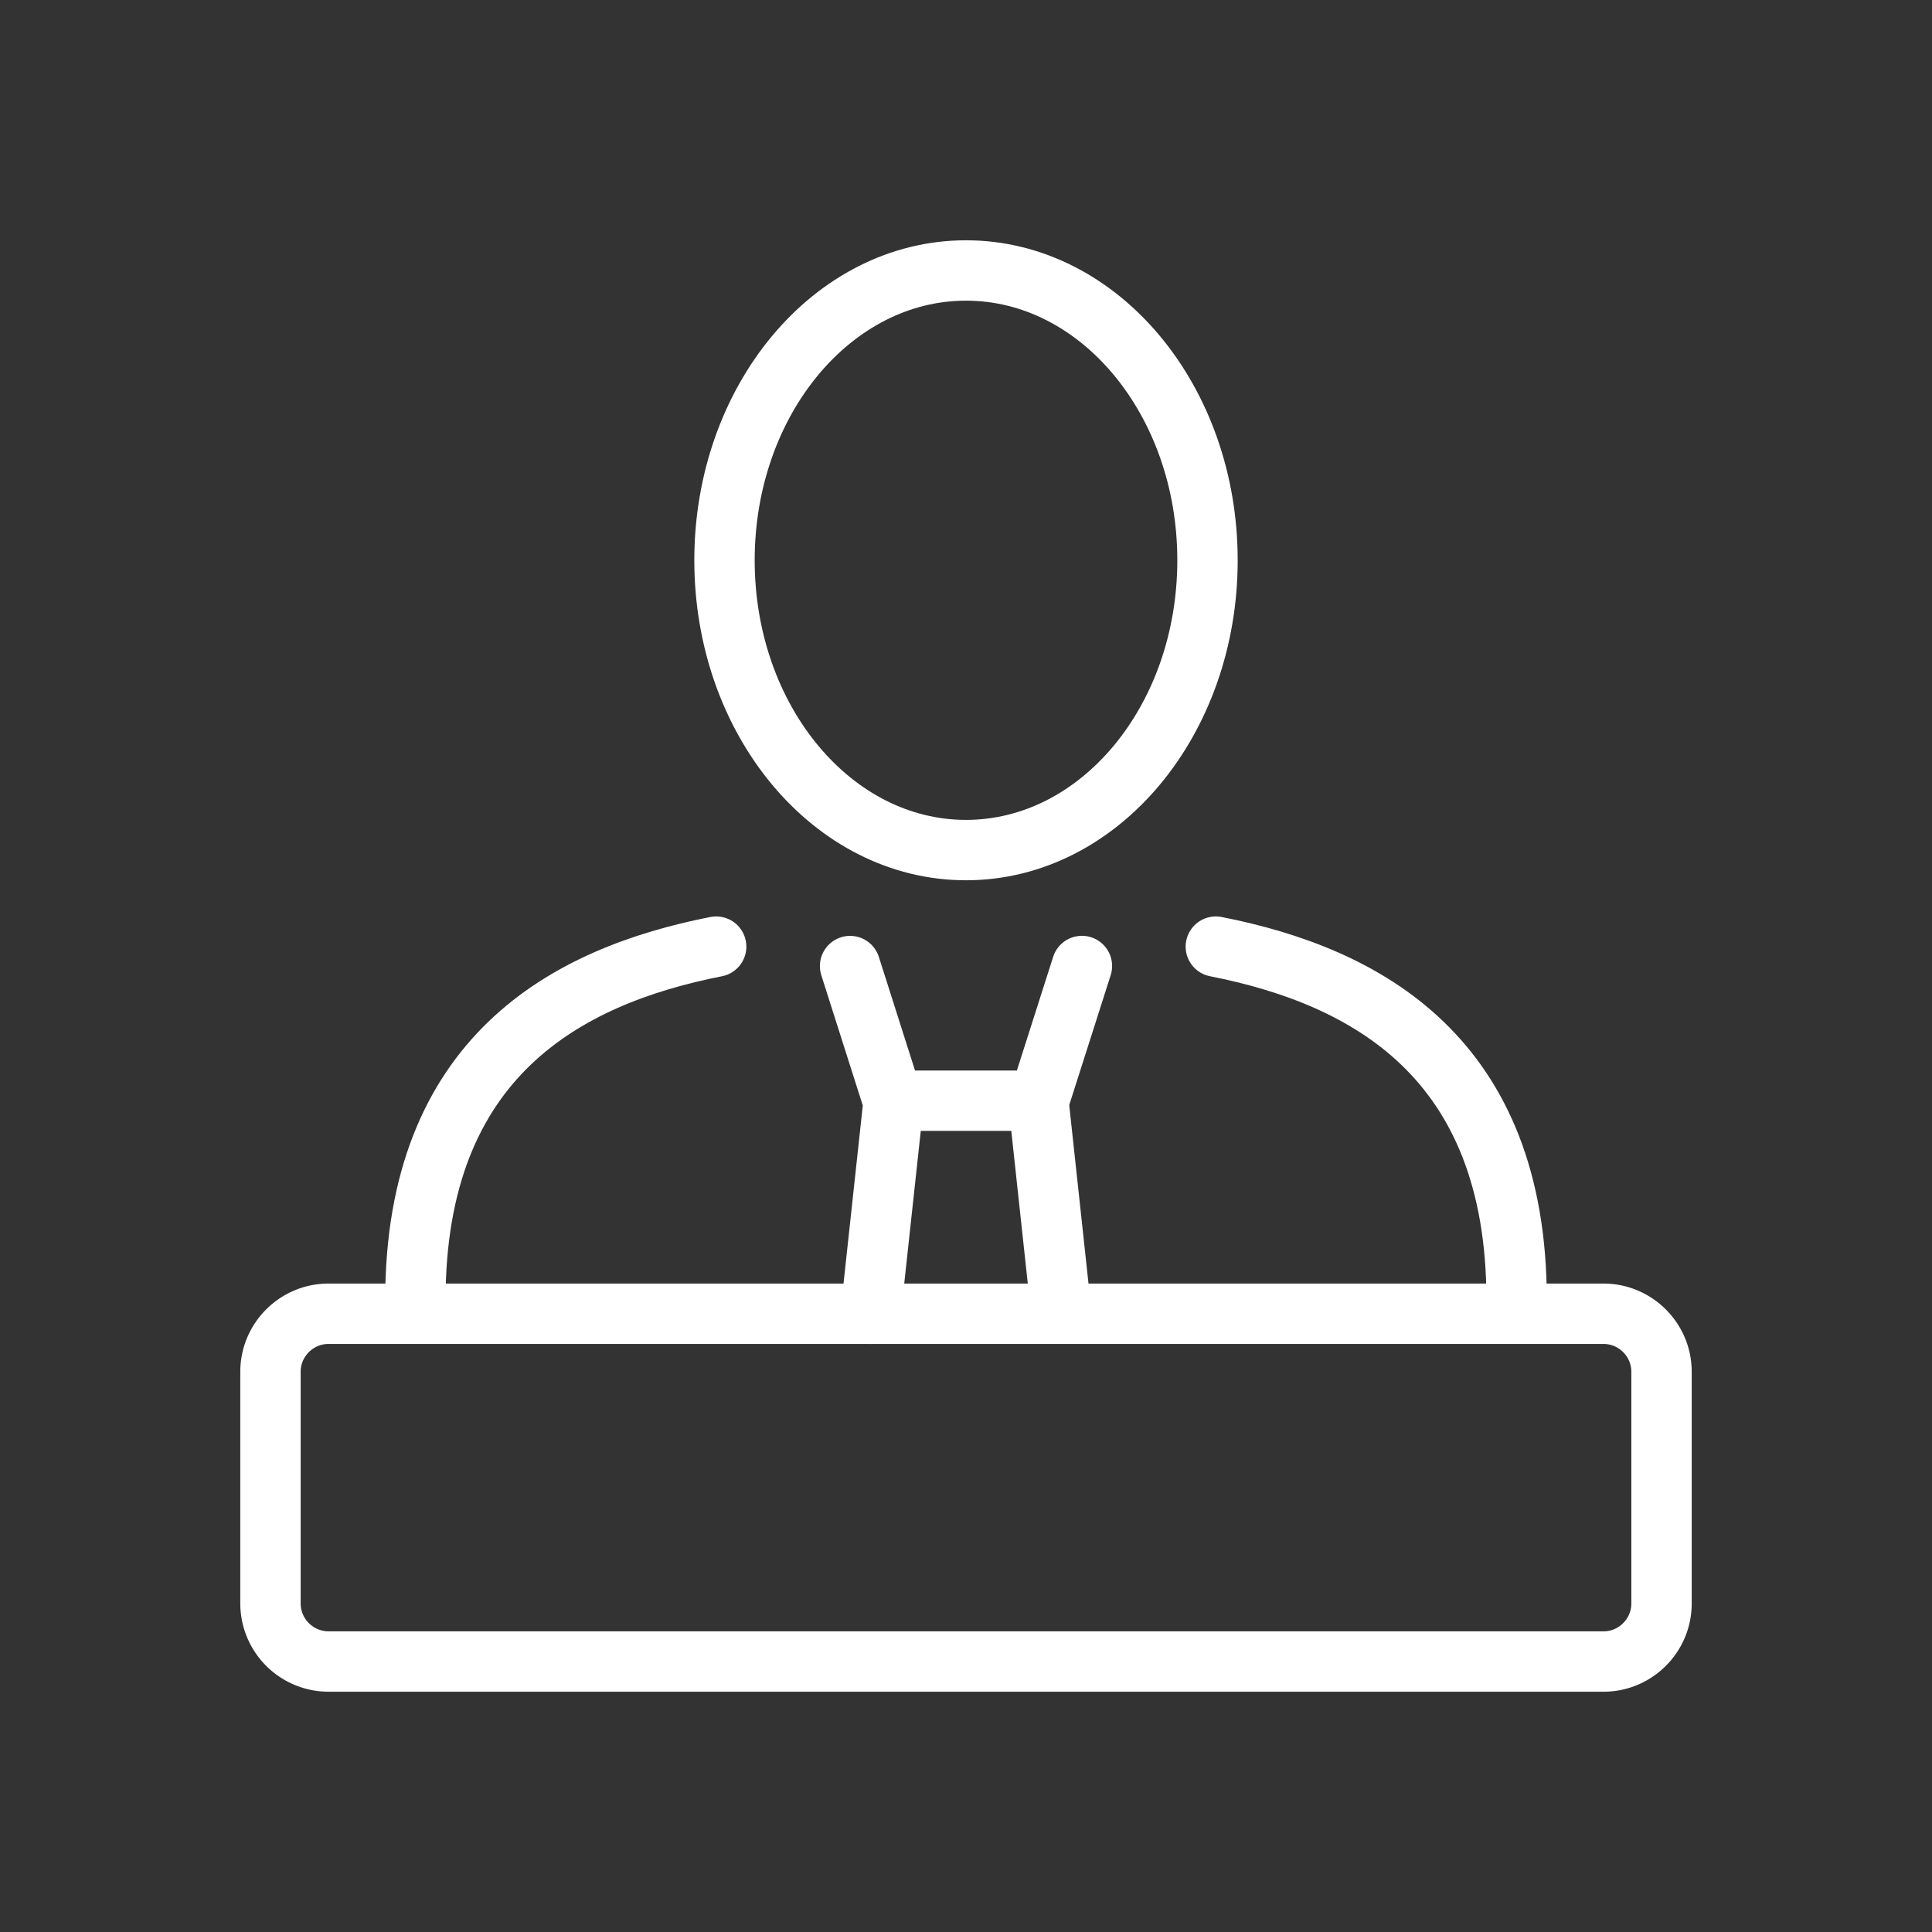
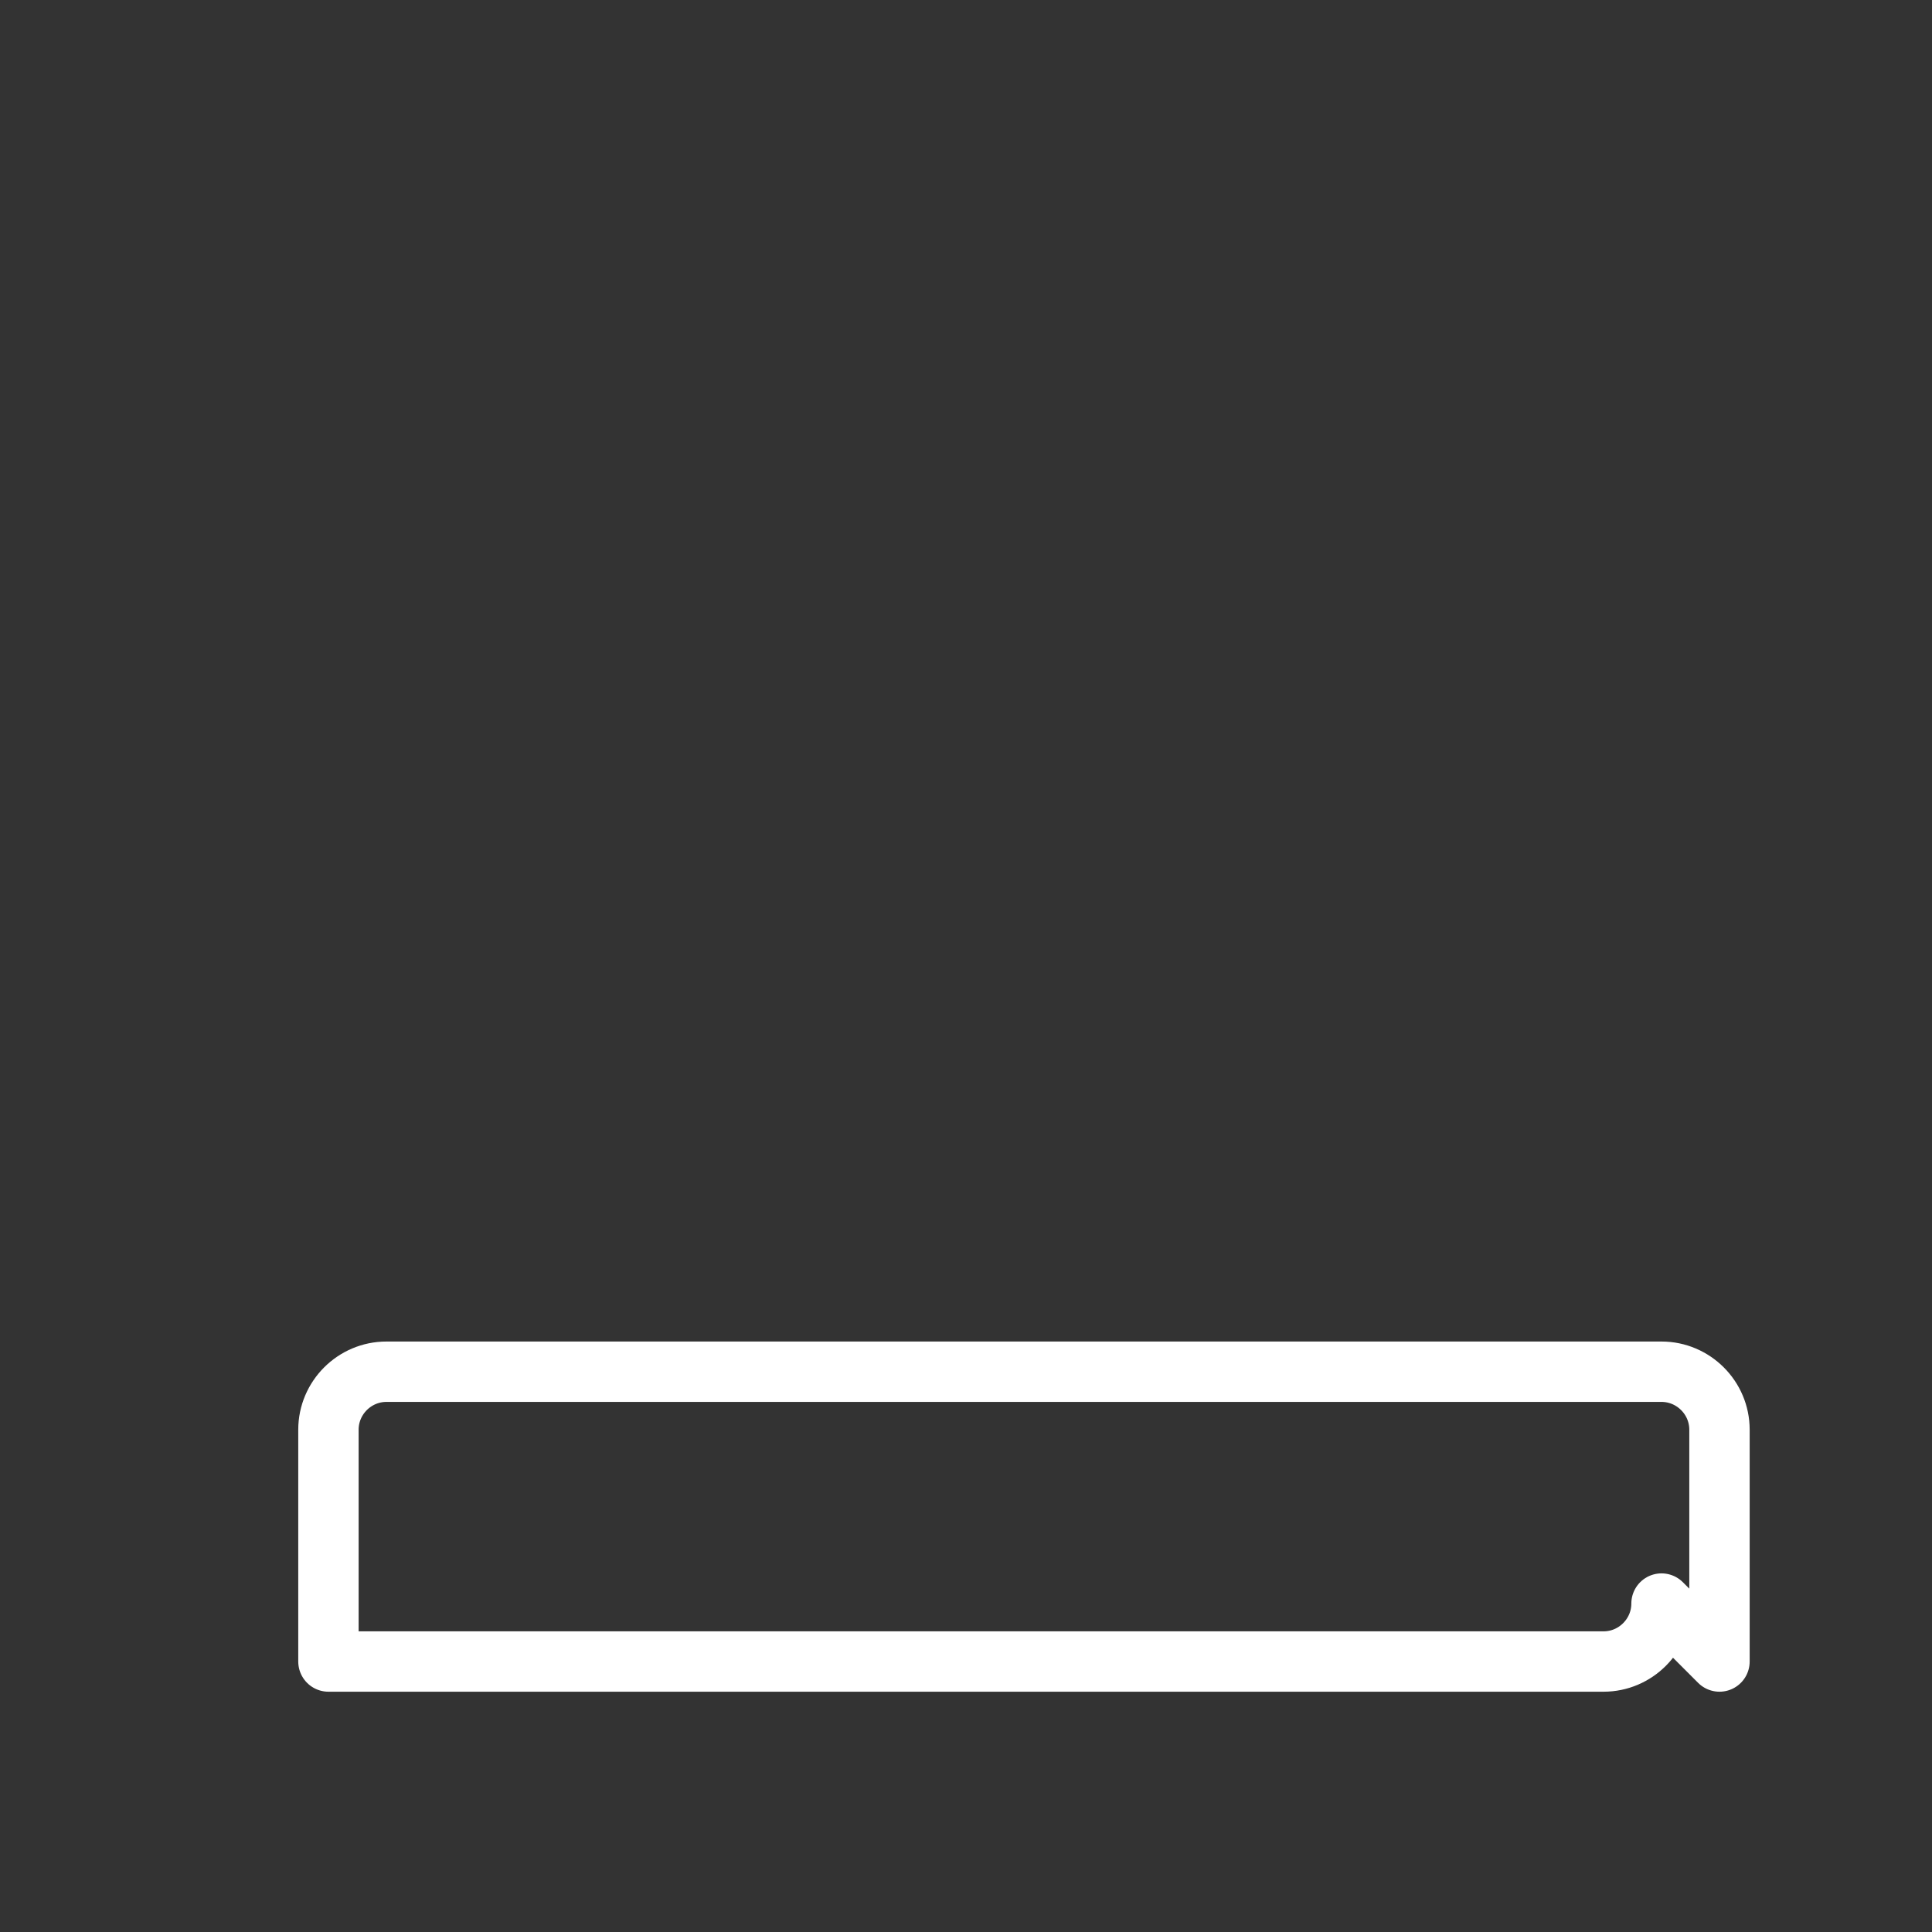
<svg xmlns="http://www.w3.org/2000/svg" width="32" height="32" viewBox="0 0 32 32">
  <rect x="0" y="0" width="32" height="32" fill="#333333" stroke="none" />
  <g fill="none" fill-rule="evenodd" stroke="#FFF" stroke-linecap="round" stroke-linejoin="round">
-     <path d="M20 9.28c0 2.652-1.79 4.8-4 4.8s-4-2.148-4-4.8c0-2.65 1.79-4.8 4-4.8s4 2.15 4 4.8zM14.42 21.76l.382-3.529h2.397l.381 3.527M17.92 16l-.712 2.231M14.79 18.231l-.71-2.23M6.88 21.533c0-4.02 2.491-5.364 4.982-5.854M25.12 21.533c0-4.02-2.491-5.364-4.982-5.854" />
-     <path d="M27.52 26.56c0 .528-.432.96-.96.96H5.44a.963.963 0 0 1-.96-.96v-3.84c0-.528.432-.96.96-.96h21.12c.528 0 .96.432.96.96v3.84z" />
+     <path d="M27.52 26.56c0 .528-.432.96-.96.96H5.44v-3.84c0-.528.432-.96.96-.96h21.12c.528 0 .96.432.96.96v3.84z" />
  </g>
</svg>